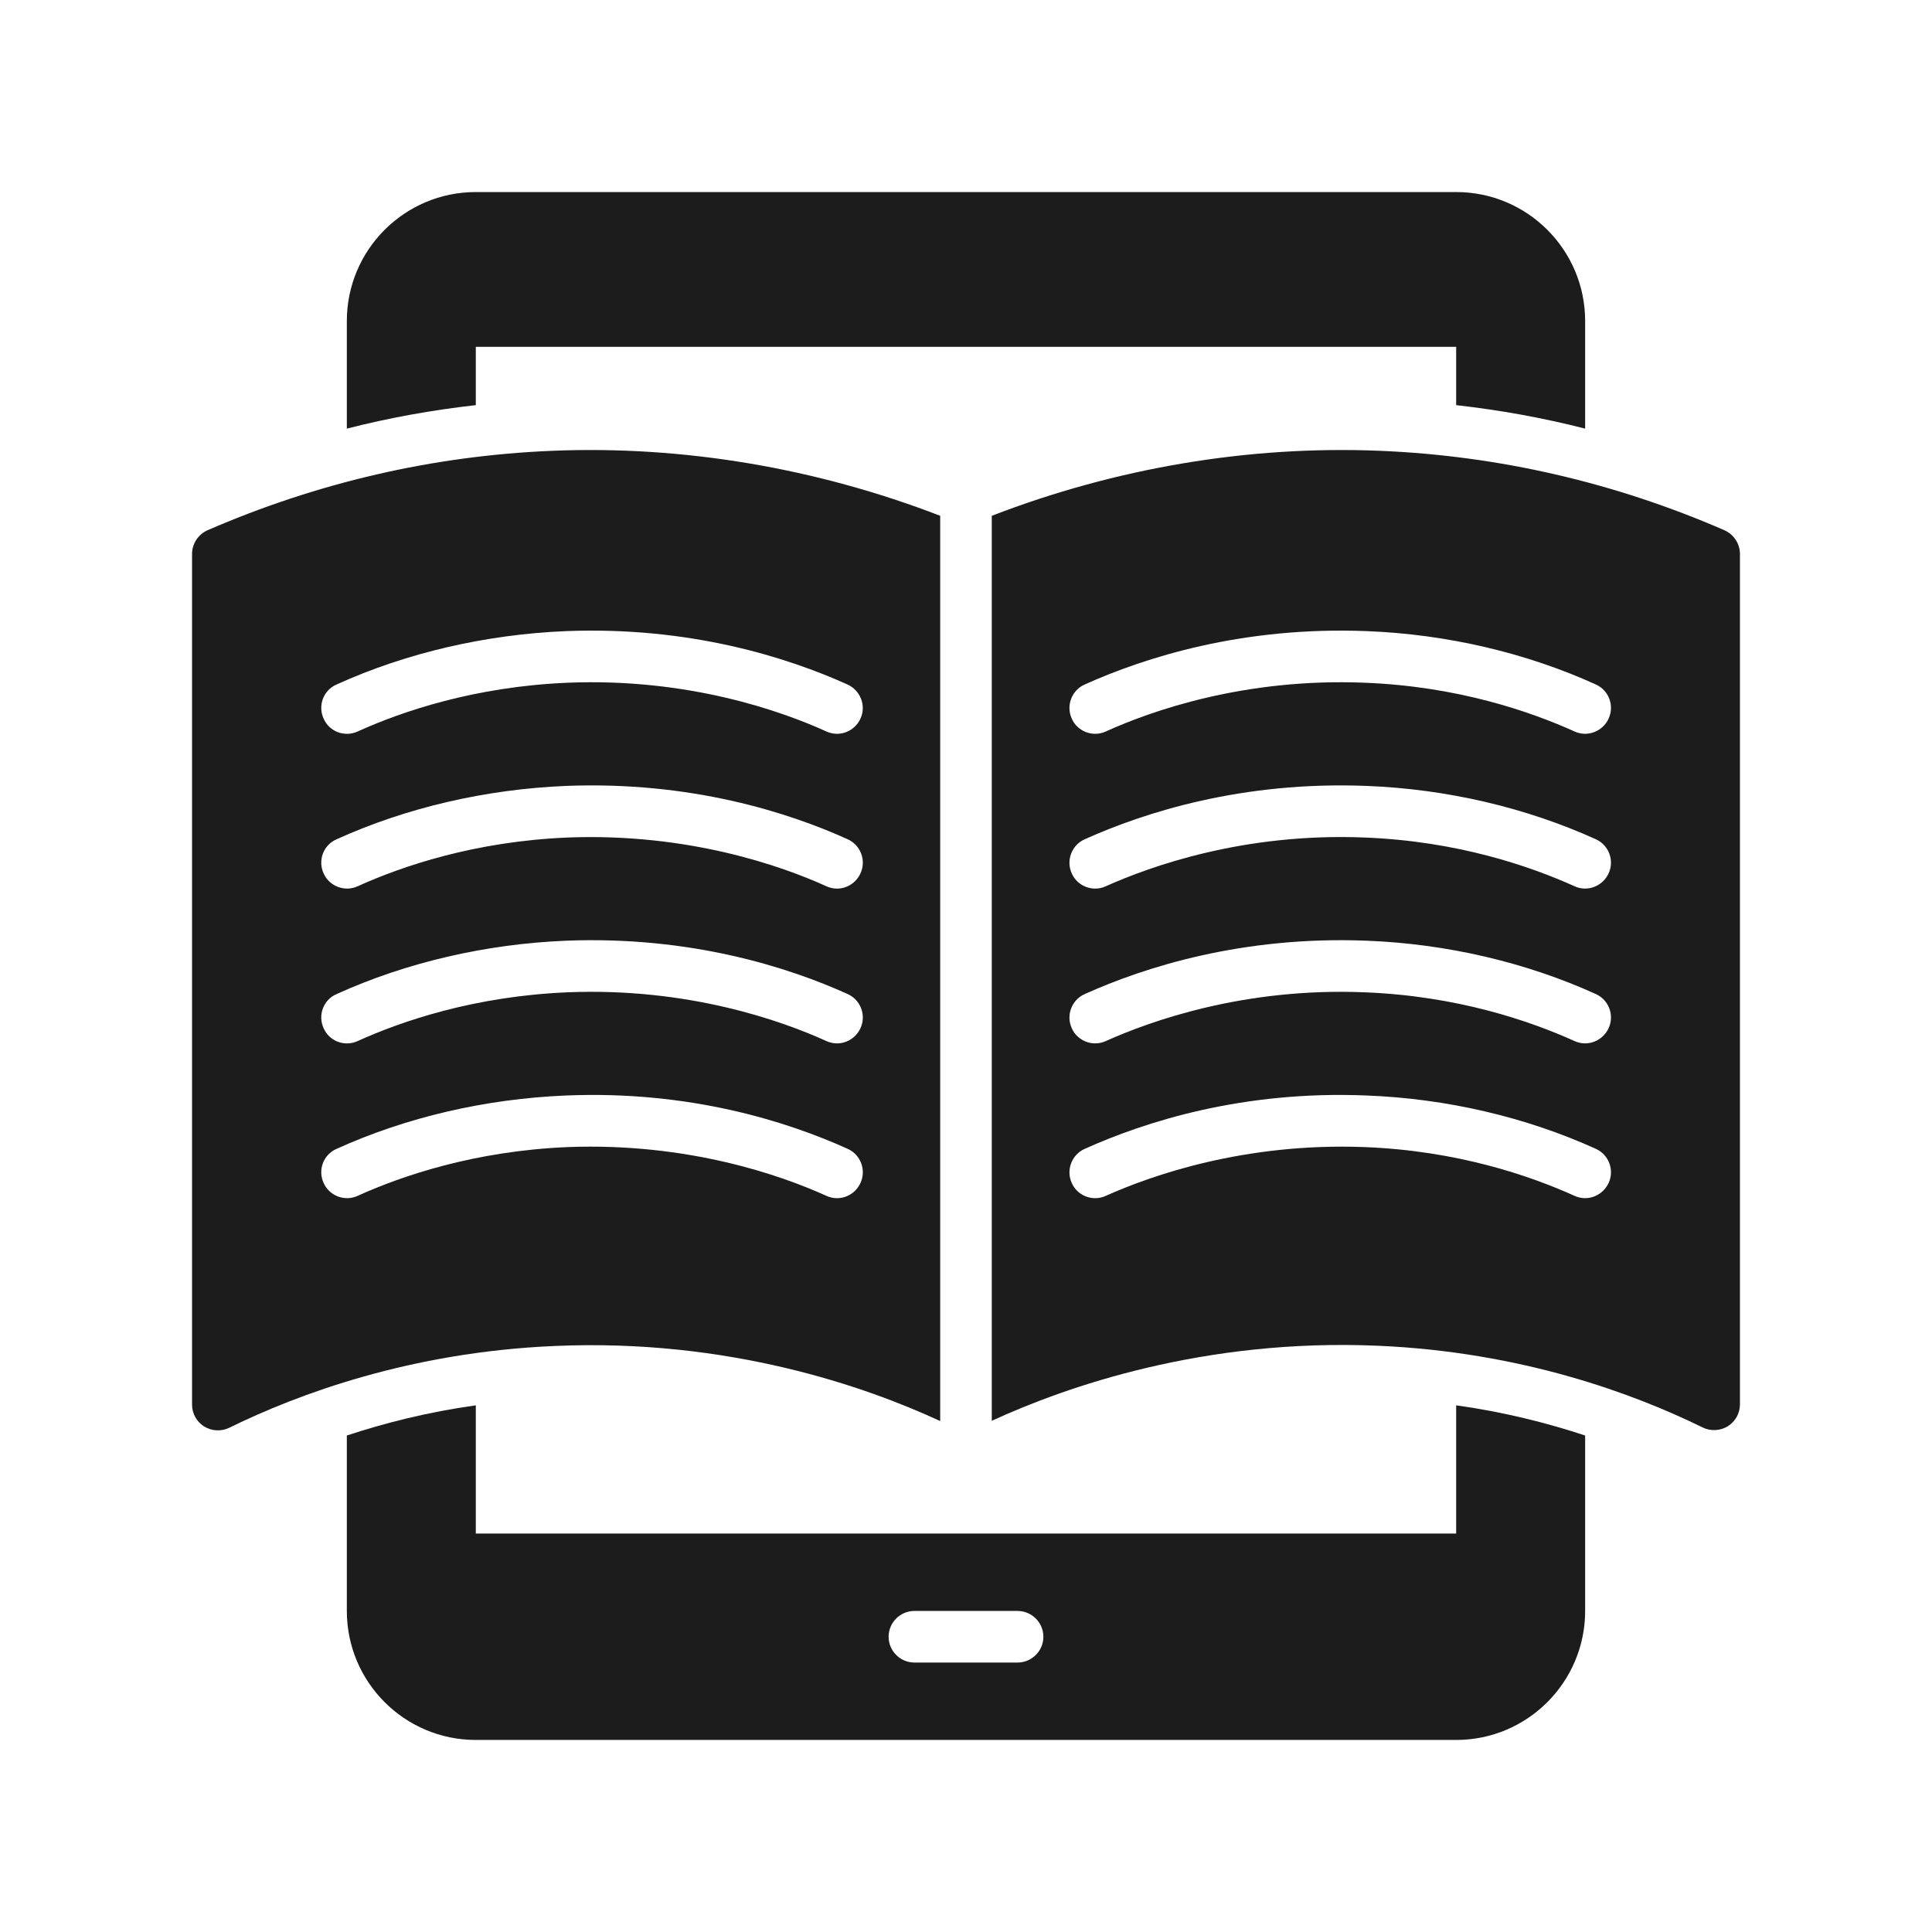
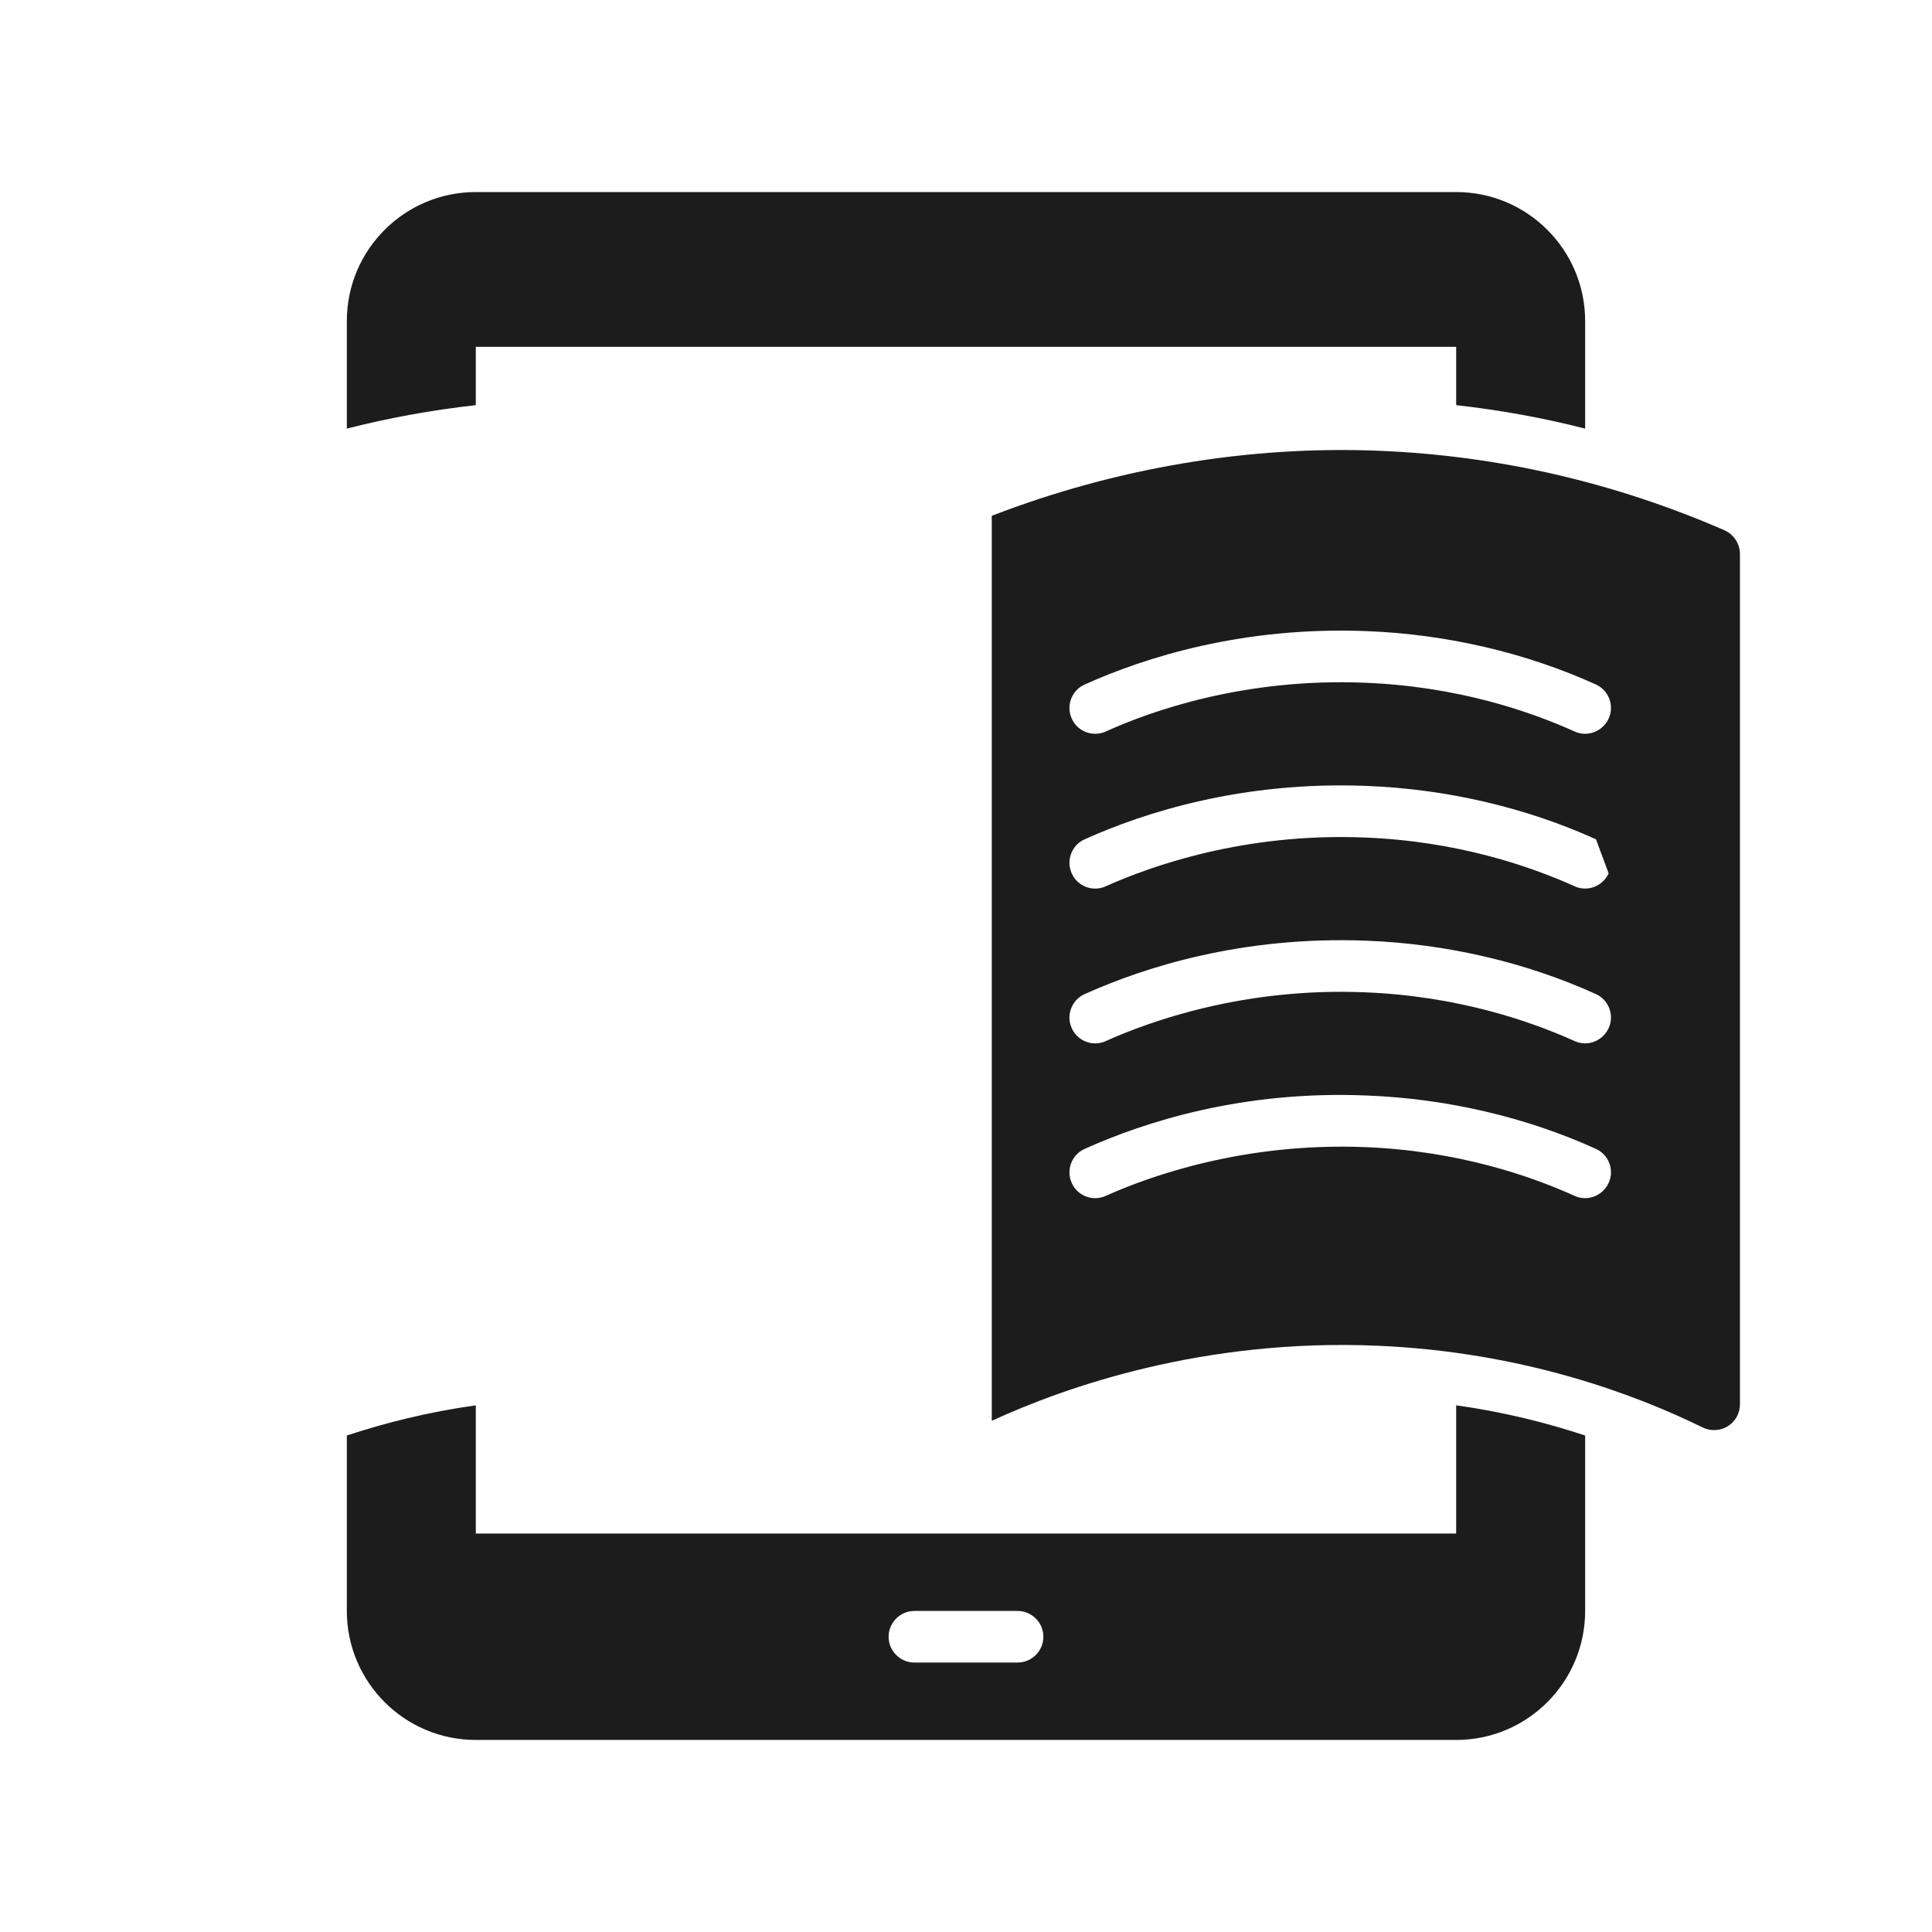
<svg xmlns="http://www.w3.org/2000/svg" version="1.0" preserveAspectRatio="xMidYMid meet" height="500" viewBox="0 0 375 375" zoomAndPan="magnify" width="500">
  <defs>
    <clipPath id="5a7d4bcece">
      <path clip-rule="nonzero" d="M 67 37.277 L 308 37.277 L 308 338 L 67 338 Z M 67 37.277" />
    </clipPath>
    <clipPath id="2544304de1">
-       <path clip-rule="nonzero" d="M 37.277 87 L 183 87 L 183 278 L 37.277 278 Z M 37.277 87" />
-     </clipPath>
+       </clipPath>
  </defs>
  <g clip-path="url(#5a7d4bcece)">
    <path fill-rule="nonzero" fill-opacity="1" d="M 282.641 297.66 L 92.355 297.66 L 92.355 272.773 C 82.992 274.078 74.582 276.23 67.32 278.633 L 67.32 312.684 C 67.32 326.504 78.535 337.723 92.355 337.723 L 282.641 337.723 C 296.461 337.723 307.676 326.504 307.676 312.684 L 307.676 278.633 C 300.414 276.23 292.004 274.078 282.641 272.773 Z M 197.512 322.699 L 177.484 322.699 C 174.73 322.699 172.477 320.445 172.477 317.691 C 172.477 314.938 174.73 312.684 177.484 312.684 L 197.512 312.684 C 200.266 312.684 202.52 314.938 202.52 317.691 C 202.52 320.445 200.266 322.699 197.512 322.699 Z M 282.641 37.277 L 92.355 37.277 C 78.535 37.277 67.32 48.492 67.32 62.312 L 67.32 83.195 C 75.531 81.09 83.895 79.59 92.355 78.637 L 92.355 67.32 L 282.641 67.32 L 282.641 78.637 C 291.102 79.59 299.465 81.09 307.676 83.195 L 307.676 62.312 C 307.676 48.492 296.461 37.277 282.641 37.277 Z M 282.641 37.277" fill="#1c1c1c" />
  </g>
  <g clip-path="url(#2544304de1)">
-     <path fill-rule="nonzero" fill-opacity="1" d="M 107.18 87.5 C 84.094 88.453 61.613 93.66 40.281 102.922 C 38.477 103.723 37.277 105.527 37.277 107.531 L 37.277 272.625 C 37.277 274.375 38.176 275.98 39.629 276.879 C 41.082 277.781 42.934 277.883 44.484 277.133 C 57.855 270.57 79.688 262.461 107.578 261.258 C 141.379 259.754 168.121 269.168 182.492 275.828 L 182.492 100.117 C 158.504 90.855 132.617 86.449 107.18 87.5 Z M 167.02 229.609 C 166.168 231.465 164.363 232.566 162.461 232.566 C 161.762 232.566 161.059 232.414 160.406 232.113 C 151.695 228.16 133.566 221.75 110.184 222.648 C 92.156 223.402 78.035 228.207 69.422 232.113 C 66.918 233.266 63.914 232.113 62.812 229.609 C 61.66 227.105 62.762 224.102 65.316 223 C 78.887 216.84 94.262 213.285 109.832 212.637 C 133.969 211.633 152.945 217.742 164.562 223 C 167.066 224.152 168.168 227.105 167.02 229.609 Z M 167.02 199.566 C 166.168 201.418 164.363 202.52 162.461 202.52 C 161.762 202.52 161.059 202.371 160.406 202.07 C 151.695 198.113 133.566 191.652 110.184 192.605 C 92.156 193.355 78.035 198.164 69.422 202.07 C 66.918 203.223 63.914 202.121 62.812 199.566 C 61.66 197.062 62.762 194.059 65.316 192.957 C 78.887 186.797 94.262 183.242 109.832 182.59 C 133.969 181.641 152.945 187.699 164.562 192.957 C 167.066 194.109 168.168 197.062 167.02 199.566 Z M 167.02 169.52 C 166.168 171.375 164.363 172.477 162.461 172.477 C 161.762 172.477 161.059 172.324 160.406 172.023 C 151.695 168.07 133.566 161.66 110.184 162.562 C 92.156 163.312 78.035 168.121 69.422 172.023 C 66.918 173.176 63.914 172.023 62.812 169.52 C 61.66 167.02 62.762 164.012 65.316 162.91 C 78.887 156.754 94.262 153.199 109.832 152.547 C 133.969 151.594 152.945 157.652 164.562 162.91 C 167.066 164.062 168.168 167.02 167.02 169.52 Z M 164.516 132.867 C 167.02 134.02 168.168 136.973 167.02 139.477 C 166.168 141.328 164.363 142.43 162.461 142.43 C 161.762 142.43 161.059 142.281 160.406 141.98 C 151.695 138.023 133.566 131.566 110.184 132.516 C 92.156 133.27 78.035 138.074 69.422 141.98 C 66.918 143.133 63.914 142.031 62.812 139.477 C 61.66 136.973 62.762 133.969 65.316 132.867 C 78.887 126.707 94.262 123.152 109.832 122.5 C 133.918 121.551 152.848 127.609 164.516 132.867 Z M 164.516 132.867" fill="#1c1c1c" />
-   </g>
-   <path fill-rule="nonzero" fill-opacity="1" d="M 334.715 102.922 C 313.434 93.66 290.902 88.453 267.816 87.5 C 242.328 86.449 216.492 90.855 192.504 100.117 L 192.504 275.777 C 206.875 269.168 233.668 259.754 267.418 261.207 C 295.359 262.41 317.141 270.52 330.512 277.082 C 332.062 277.832 333.914 277.73 335.367 276.832 C 336.82 275.93 337.723 274.328 337.723 272.574 L 337.723 107.531 C 337.723 105.527 336.52 103.723 334.715 102.922 Z M 312.234 229.609 C 311.082 232.113 308.125 233.266 305.625 232.113 C 296.961 228.207 282.891 223.352 264.863 222.648 C 241.477 221.75 223.352 228.207 214.637 232.113 C 213.988 232.414 213.285 232.566 212.586 232.566 C 210.684 232.566 208.828 231.465 208.027 229.609 C 206.875 227.105 208.027 224.102 210.531 223 C 222.199 217.742 241.176 211.633 265.262 212.637 C 280.836 213.234 296.211 216.84 309.781 223 C 312.281 224.152 313.383 227.105 312.234 229.609 Z M 312.234 199.566 C 311.082 202.07 308.125 203.223 305.625 202.07 C 296.961 198.164 282.891 193.309 264.863 192.605 C 241.477 191.652 223.352 198.164 214.637 202.07 C 213.988 202.371 213.285 202.52 212.586 202.52 C 210.684 202.52 208.828 201.418 208.027 199.566 C 206.875 197.062 208.027 194.059 210.531 192.957 C 222.199 187.699 241.176 181.641 265.262 182.59 C 280.836 183.191 296.211 186.797 309.781 192.957 C 312.281 194.109 313.383 197.062 312.234 199.566 Z M 312.234 169.52 C 311.082 172.023 308.125 173.176 305.625 172.023 C 296.961 168.121 282.891 163.262 264.863 162.562 C 241.477 161.609 223.352 168.121 214.637 172.023 C 213.988 172.324 213.285 172.477 212.586 172.477 C 210.684 172.477 208.828 171.375 208.027 169.52 C 206.875 167.02 208.027 164.012 210.531 162.91 C 222.199 157.652 241.176 151.594 265.262 152.547 C 280.836 153.148 296.211 156.754 309.781 162.91 C 312.281 164.062 313.383 167.02 312.234 169.52 Z M 312.234 139.477 C 311.082 141.98 308.125 143.133 305.625 141.98 C 296.961 138.074 282.891 133.219 264.863 132.516 C 241.477 131.566 223.352 138.023 214.637 141.98 C 213.988 142.281 213.285 142.43 212.586 142.43 C 210.684 142.43 208.828 141.328 208.027 139.477 C 206.875 136.973 208.027 133.969 210.531 132.867 C 222.199 127.609 241.176 121.551 265.262 122.5 C 280.836 123.102 296.211 126.707 309.781 132.867 C 312.281 134.02 313.383 136.973 312.234 139.477 Z M 312.234 139.477" fill="#1c1c1c" />
+     </g>
+   <path fill-rule="nonzero" fill-opacity="1" d="M 334.715 102.922 C 313.434 93.66 290.902 88.453 267.816 87.5 C 242.328 86.449 216.492 90.855 192.504 100.117 L 192.504 275.777 C 206.875 269.168 233.668 259.754 267.418 261.207 C 295.359 262.41 317.141 270.52 330.512 277.082 C 332.062 277.832 333.914 277.73 335.367 276.832 C 336.82 275.93 337.723 274.328 337.723 272.574 L 337.723 107.531 C 337.723 105.527 336.52 103.723 334.715 102.922 Z M 312.234 229.609 C 311.082 232.113 308.125 233.266 305.625 232.113 C 296.961 228.207 282.891 223.352 264.863 222.648 C 241.477 221.75 223.352 228.207 214.637 232.113 C 213.988 232.414 213.285 232.566 212.586 232.566 C 210.684 232.566 208.828 231.465 208.027 229.609 C 206.875 227.105 208.027 224.102 210.531 223 C 222.199 217.742 241.176 211.633 265.262 212.637 C 280.836 213.234 296.211 216.84 309.781 223 C 312.281 224.152 313.383 227.105 312.234 229.609 Z M 312.234 199.566 C 311.082 202.07 308.125 203.223 305.625 202.07 C 296.961 198.164 282.891 193.309 264.863 192.605 C 241.477 191.652 223.352 198.164 214.637 202.07 C 213.988 202.371 213.285 202.52 212.586 202.52 C 210.684 202.52 208.828 201.418 208.027 199.566 C 206.875 197.062 208.027 194.059 210.531 192.957 C 222.199 187.699 241.176 181.641 265.262 182.59 C 280.836 183.191 296.211 186.797 309.781 192.957 C 312.281 194.109 313.383 197.062 312.234 199.566 Z M 312.234 169.52 C 311.082 172.023 308.125 173.176 305.625 172.023 C 296.961 168.121 282.891 163.262 264.863 162.562 C 241.477 161.609 223.352 168.121 214.637 172.023 C 213.988 172.324 213.285 172.477 212.586 172.477 C 210.684 172.477 208.828 171.375 208.027 169.52 C 206.875 167.02 208.027 164.012 210.531 162.91 C 222.199 157.652 241.176 151.594 265.262 152.547 C 280.836 153.148 296.211 156.754 309.781 162.91 Z M 312.234 139.477 C 311.082 141.98 308.125 143.133 305.625 141.98 C 296.961 138.074 282.891 133.219 264.863 132.516 C 241.477 131.566 223.352 138.023 214.637 141.98 C 213.988 142.281 213.285 142.43 212.586 142.43 C 210.684 142.43 208.828 141.328 208.027 139.477 C 206.875 136.973 208.027 133.969 210.531 132.867 C 222.199 127.609 241.176 121.551 265.262 122.5 C 280.836 123.102 296.211 126.707 309.781 132.867 C 312.281 134.02 313.383 136.973 312.234 139.477 Z M 312.234 139.477" fill="#1c1c1c" />
</svg>